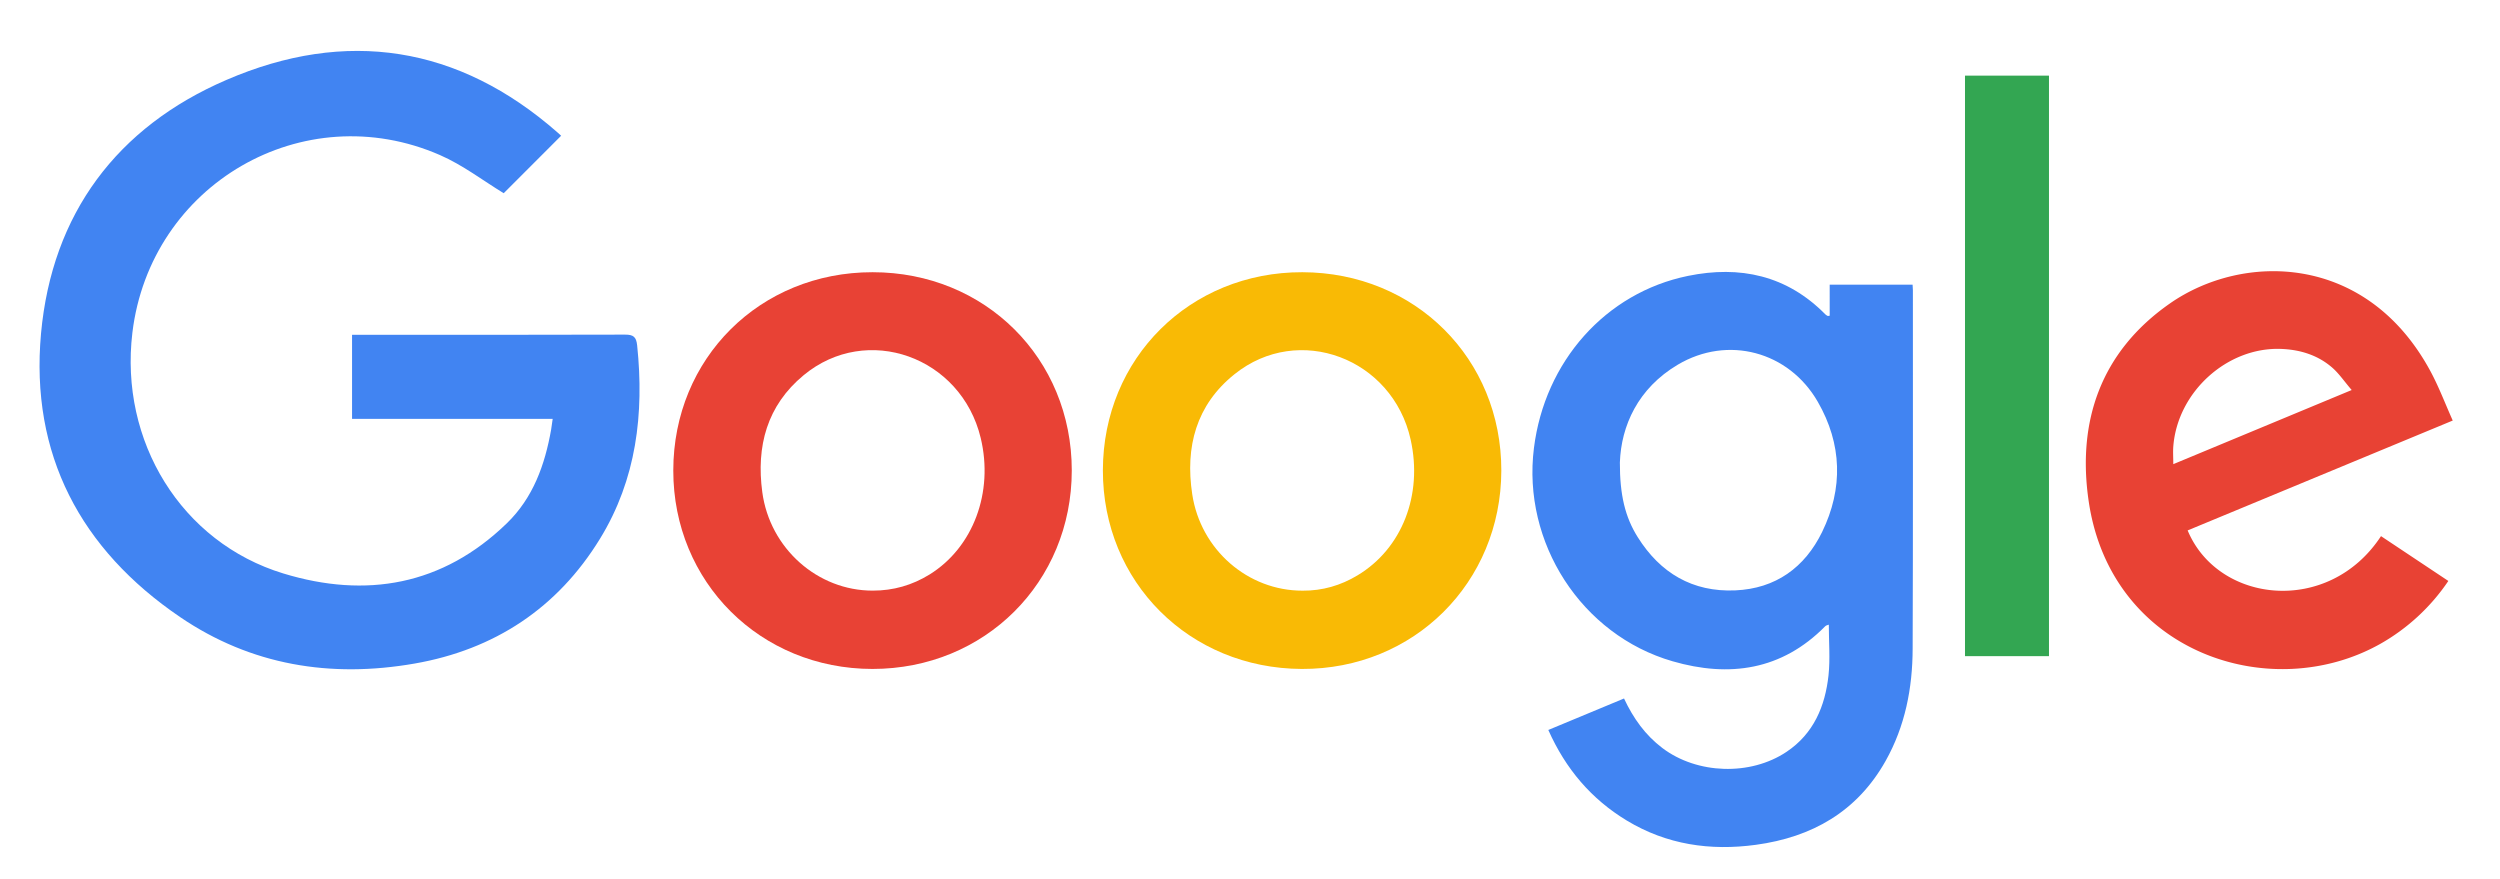
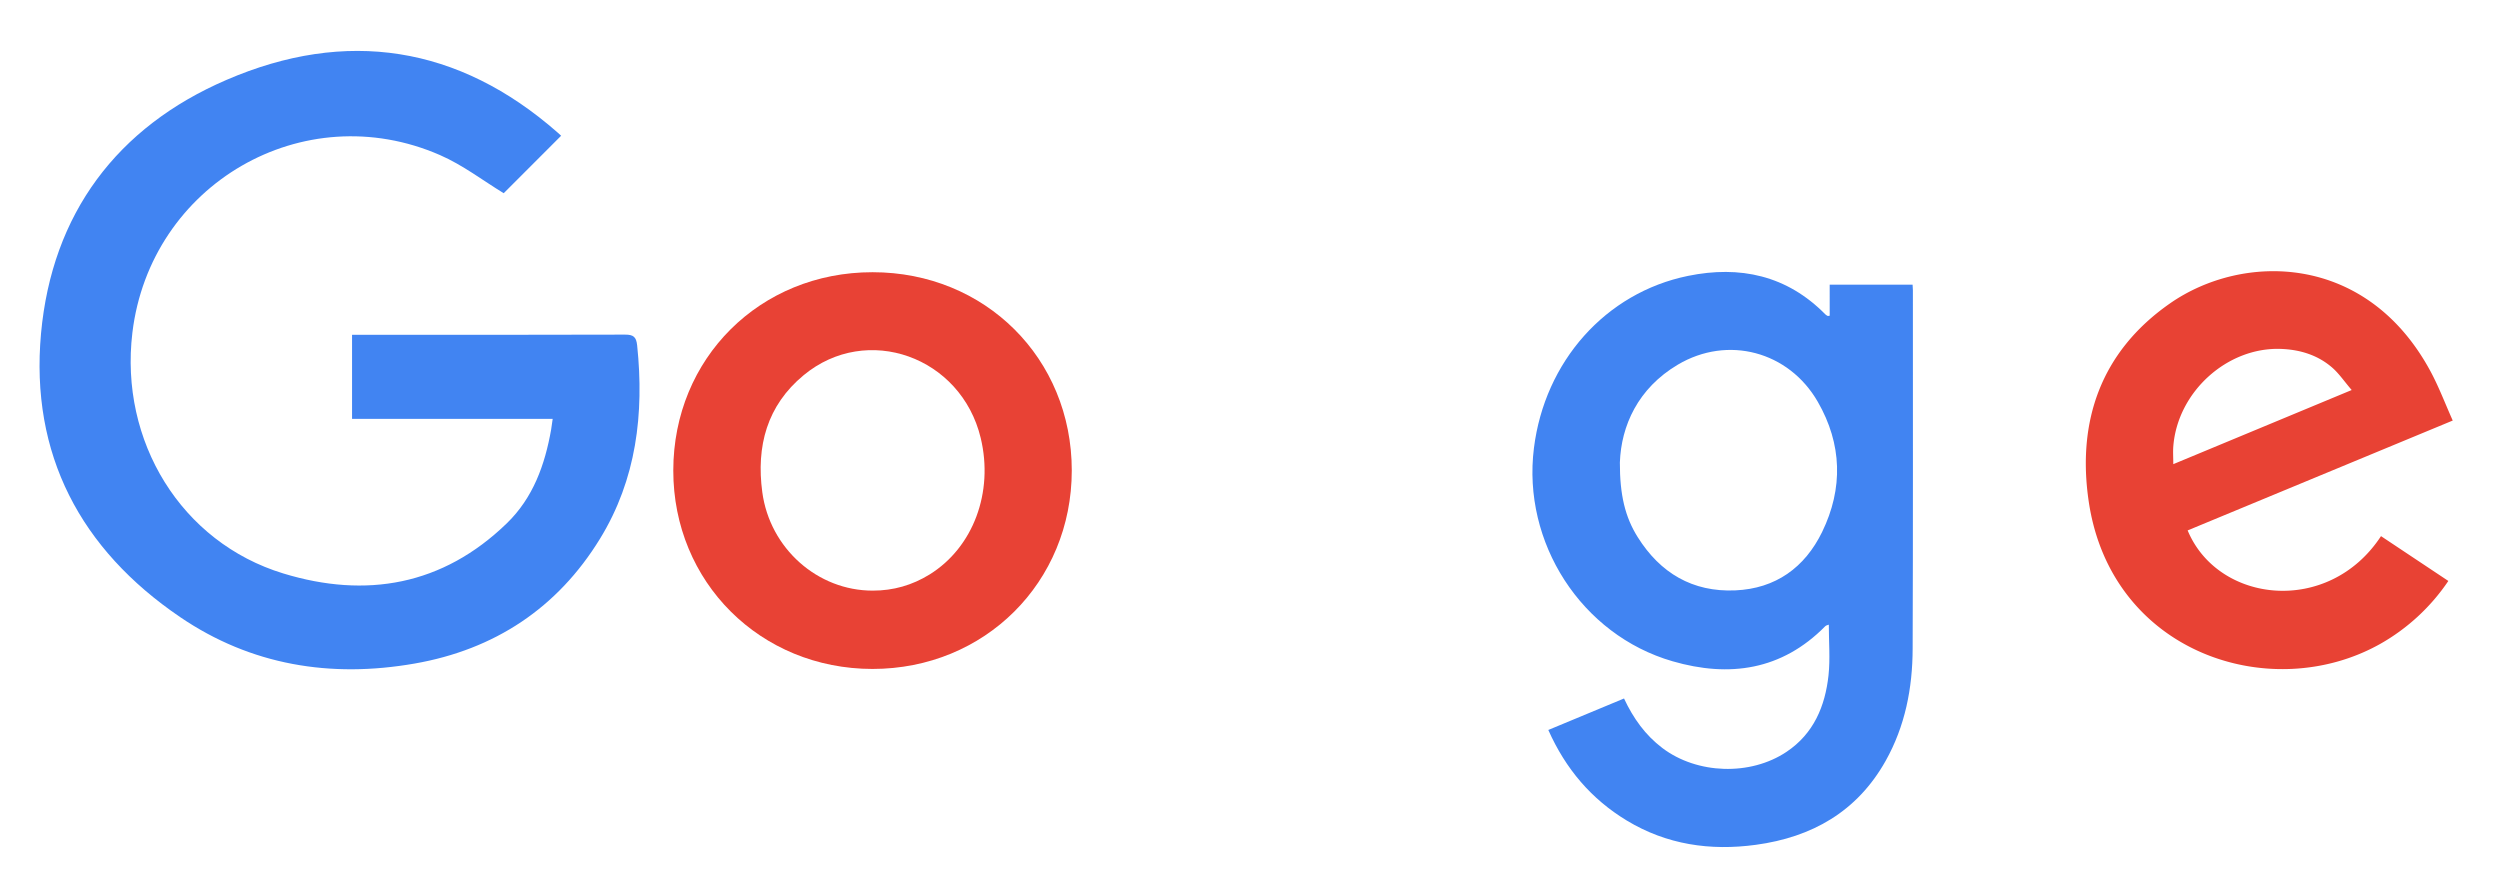
<svg xmlns="http://www.w3.org/2000/svg" width="512" height="180">
  <g clip-rule="evenodd" fill-rule="evenodd">
    <path d="M113.2 85.78H72.1V68.57h2.16c17.91 0 35.82.02 53.73-.04 1.74-.01 2.32.47 2.5 2.21 1.46 13.98-.16 27.45-7.6 39.58-8.7 14.2-21.6 22.72-38 25.58-17.16 3-33.45.37-48-9.52C16.5 112.51 6.16 93.05 8.4 68.31c2.24-24.52 15.55-42.29 37.99-51.95C70.85 5.8 93.9 9.3 114.24 27.18l.68.62-11.76 11.77c-4.2-2.56-8.37-5.77-13.05-7.81-28-12.23-59.34 5.97-63 36.39-2.66 22.19 9.99 42.93 30.93 49.3 16.93 5.16 32.61 2.46 45.75-10.27 5.4-5.23 7.8-11.97 9.08-19.19.11-.63.19-1.27.32-2.21zM317.09 149.5c5.3-2.2 10.37-4.3 15.51-6.45 1.9 4.06 4.36 7.5 7.86 10.15 7.1 5.37 18.02 5.74 25.43.77 5.55-3.72 7.9-9.33 8.59-15.67.36-3.39.06-6.84.06-10.37-.22.09-.54.13-.73.32-8.9 9.04-19.66 10.54-31.26 7.18-18.7-5.4-30.84-24.33-28.4-43.68 2.21-17.7 14.65-31.79 31.56-35.25 10.6-2.17 20.25-.12 28.12 7.88.13.13.3.23.47.32.04.03.12 0 .42-.04V58.3h16.98c.02.4.06.77.06 1.14 0 24.47.04 48.94-.05 73.41-.02 8.07-1.54 15.89-5.55 23.01-5.83 10.36-15.06 15.6-26.57 17.16-9.33 1.27-18.25-.03-26.42-4.97-7.27-4.4-12.52-10.56-16.08-18.56zm14.66-54.81c-.02 6.67 1.08 11.24 3.67 15.34 4.6 7.32 11.21 11.26 19.96 10.88 8.27-.36 14.23-4.67 17.79-11.96 4.35-8.94 4.08-18.03-.88-26.65-5.96-10.37-18.46-13.66-28.65-7.63-8.21 4.86-11.62 12.55-11.89 20.02z" fill="#4184f2" />
-     <path d="M307.47 96.4c-.06 22.93-17.92 40.69-40.85 40.6-23.04-.09-40.79-17.81-40.75-40.7.04-22.95 17.83-40.6 40.85-40.55 23.1.06 40.8 17.72 40.75 40.65zm-40.7 24.57c4.06.03 7.81-1.06 11.27-3.15 9.1-5.48 13.38-16.46 10.86-27.79-3.71-16.68-22.95-23.92-36.06-13.4-7.88 6.3-10.14 14.9-8.67 24.6 1.72 11.37 11.4 19.76 22.6 19.74z" fill="#f9ba05" />
    <path d="M178.69 137c-22.98-.01-40.82-17.78-40.8-40.66.02-22.96 17.74-40.6 40.81-40.59 23.07 0 40.8 17.66 40.8 40.6 0 22.9-17.82 40.65-40.81 40.65zm.06-16.04c4.21 0 8.05-1.1 11.62-3.3 8.93-5.53 13.16-16.82 10.48-27.96-4-16.65-23.31-23.58-36.26-12.86-7.52 6.21-9.74 14.55-8.47 23.97 1.55 11.5 11.32 20.17 22.63 20.15z" fill="#e84235" />
    <path d="M448.03 108.63c6.23 14.98 28.9 17.5 39.6 1.17l13.79 9.18a41.41 41.41 0 0 1-13.98 12.91c-22.37 12.54-55.04 1.9-59.66-29.12-2.45-16.45 2.46-30.72 16.56-40.58 14.99-10.5 40.32-10.4 53.4 13.81 1.72 3.18 3 6.59 4.58 10.13l-54.29 22.5zm33.6-28.75c-1.5-1.74-2.54-3.3-3.91-4.52-2.98-2.63-6.63-3.75-10.54-3.9-11-.43-21.17 8.74-22.08 19.87-.1 1.16-.01 2.34-.01 3.73l36.53-15.18z" fill="#e84234" />
-     <path d="M402.43 15.49h17.2v118.89h-17.2V15.48z" fill="#33a652" />
  </g>
</svg>